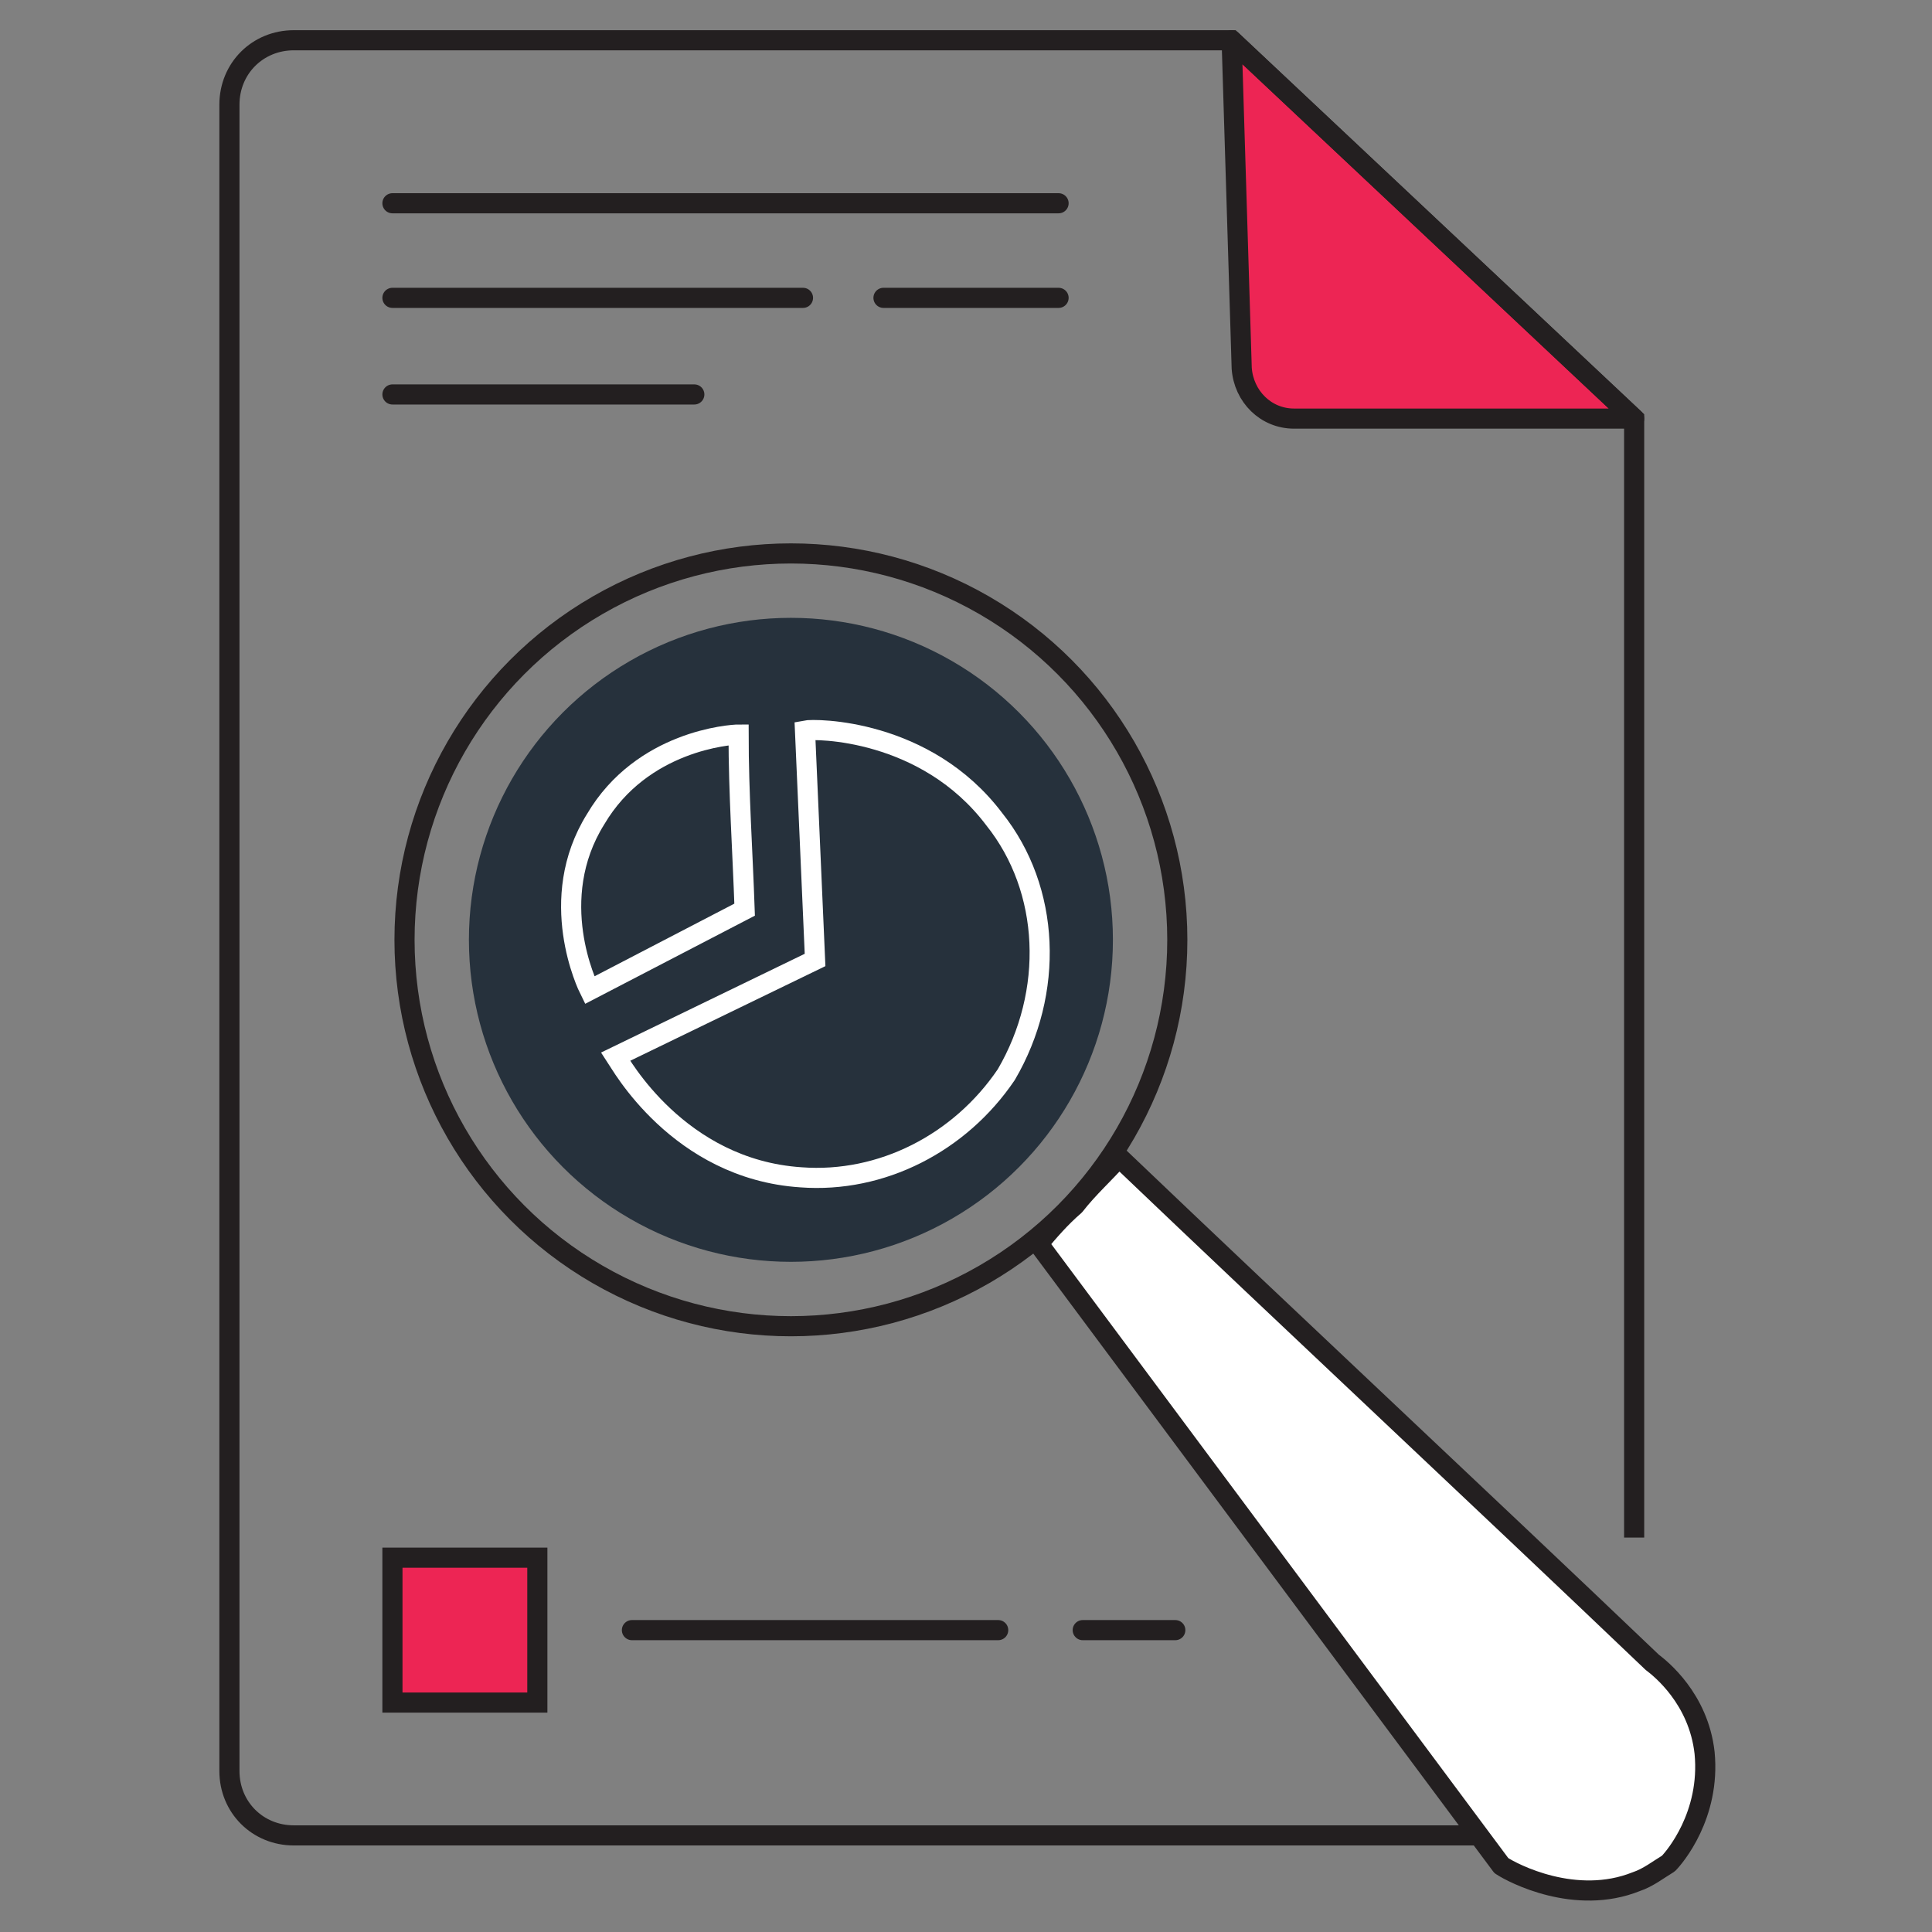
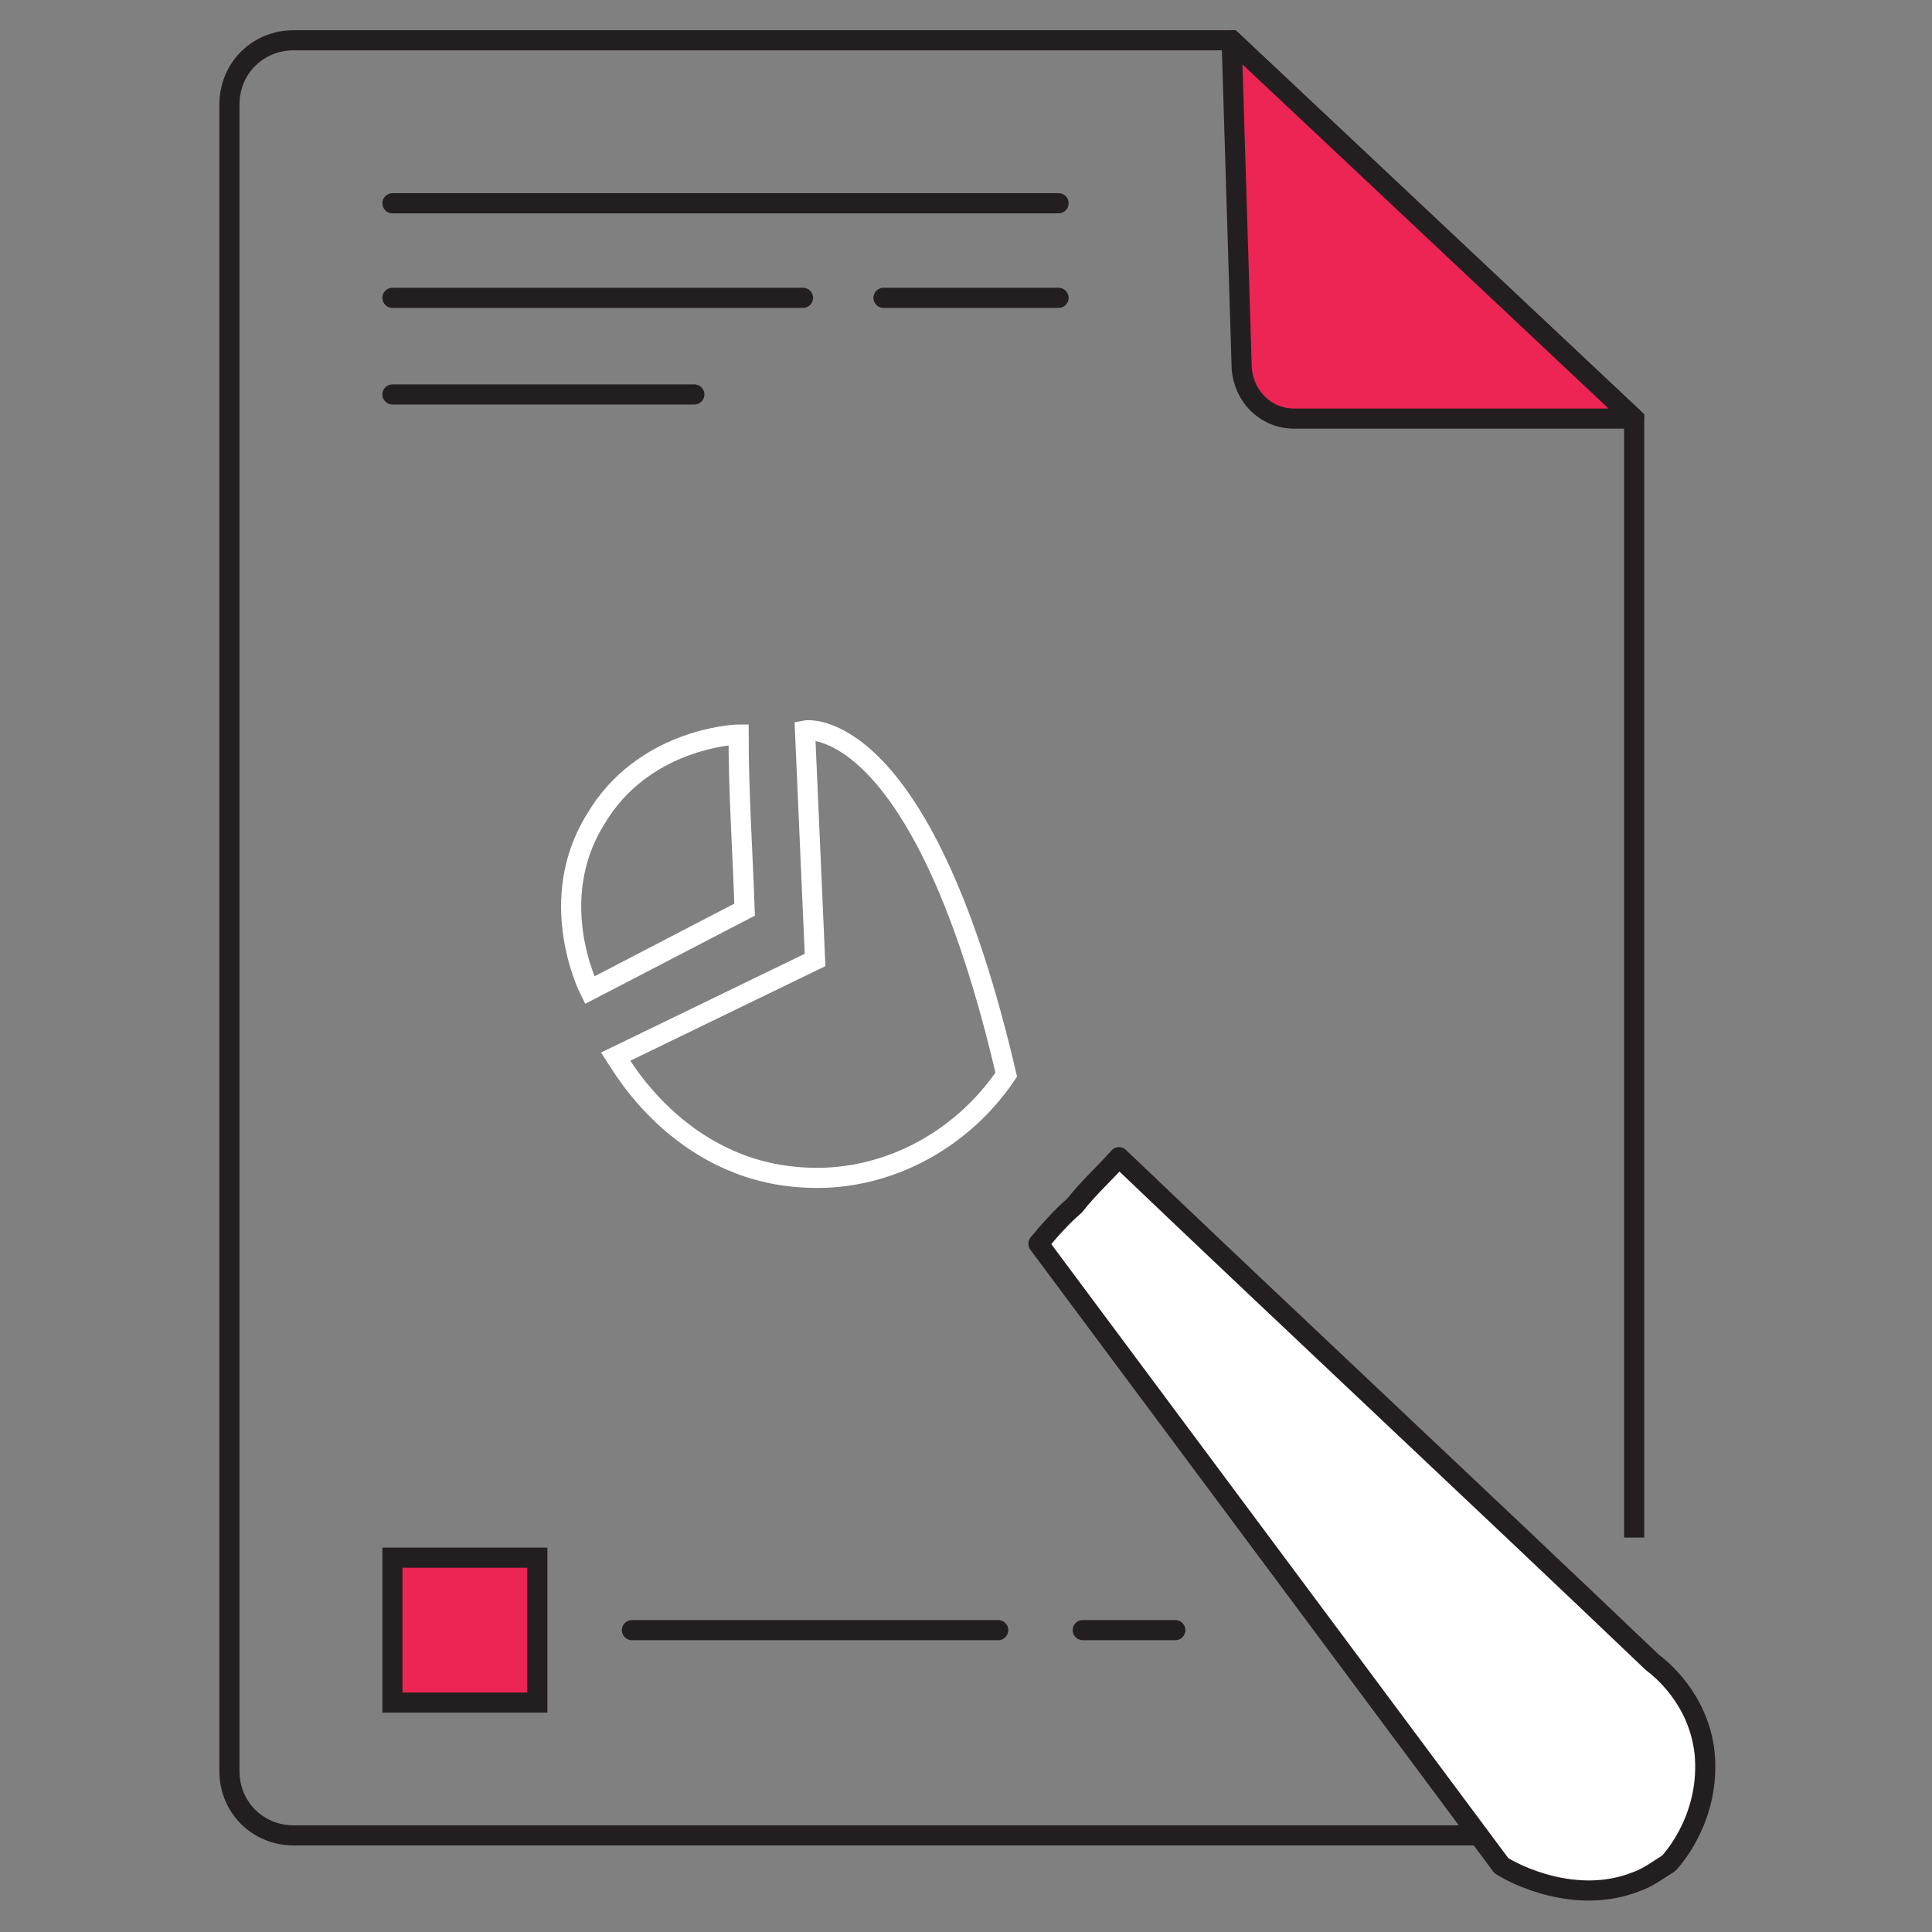
<svg xmlns="http://www.w3.org/2000/svg" version="1.1" id="Layer_1" x="0px" y="0px" viewBox="0 0 96 96" style="enable-background:new 0 0 96 96;" xml:space="preserve">
  <rect x="0" y="0" width="96" height="96" fill="#808080" stroke="none" />
  <style type="text/css">
	.st0{fill:#26313C;}
	.st1{fill:#ED2554;}
	.st2{fill:none;stroke:#231F20;stroke-linecap:round;stroke-linejoin:round;stroke-miterlimit:10;}
	.st3{fill:none;stroke:#231F20;stroke-miterlimit:10;}
	.st4{fill:#FFFFFF;stroke:#231F20;stroke-linecap:round;stroke-linejoin:round;stroke-miterlimit:10;}
	.st5{fill:none;stroke:#FFFFFF;stroke-miterlimit:10;}
</style>
  <g>
-     <circle class="st0" cx="39.3" cy="46.7" r="16" />
    <path d="M64.5,4.7c0,0.2-0.2,0.7-0.3,0.7c0-0.2,0.1-0.5,0.1-0.7C64.3,4.6,64.4,4.7,64.5,4.7z" />
    <path class="st1" d="M81.2,20.8H65.1c-1.8,0-3.3-1.5-3.4-3.3L61.2,2L81.2,20.8z" />
    <path class="st2" d="M81.2,20.8H64.3c-1.4,0-2.5-1.1-2.6-2.5L61.2,2L81.2,20.8z" />
    <g>
      <g>
        <rect x="19.5" y="77.4" class="st1" width="7.2" height="7.2" />
        <rect x="19.5" y="77.4" class="st3" width="7.2" height="7.2" />
      </g>
      <g>
        <line class="st2" x1="31.4" y1="81" x2="49.6" y2="81" />
        <line class="st2" x1="53.8" y1="81" x2="58.4" y2="81" />
      </g>
    </g>
-     <circle class="st2" cx="39.3" cy="46.7" r="19.2" />
    <path class="st4" d="M51.6,61.8l23,30.9c0.6,0.4,3.7,2,6.7,0.8c0.6-0.2,1.1-0.6,1.6-0.9c0.3-0.3,2.1-2.4,1.8-5.5   c-0.3-2.7-2.2-4.2-2.6-4.5c-8.8-8.4-17.7-16.7-26.5-25.1c-0.7,0.8-1.5,1.5-2.2,2.4C52.7,60.5,52.1,61.2,51.6,61.8z" />
    <g>
-       <path class="st5" d="M40,36.3l0.5,11.4l-9.9,4.8c0.2,0.3,3.1,5.6,9.2,6c4,0.3,7.9-1.7,10.2-5.1c2.4-4.1,2.2-9.2-0.6-12.7    C46,36.2,40.5,36.2,40,36.3z" />
+       <path class="st5" d="M40,36.3l0.5,11.4l-9.9,4.8c0.2,0.3,3.1,5.6,9.2,6c4,0.3,7.9-1.7,10.2-5.1C46,36.2,40.5,36.2,40,36.3z" />
      <path class="st5" d="M37,45.2l-7.7,4c-0.1-0.2-2.2-4.5,0.3-8.5c2.3-3.9,6.7-4.2,7.1-4.2C36.7,39.4,36.9,42.3,37,45.2z" />
    </g>
    <path class="st3" d="M81.2,76.4V20.8L61.2,2H14.6c-1.8,0-3.2,1.4-3.2,3.2v82.8c0,1.8,1.4,3.2,3.2,3.2h58.8" />
    <g>
      <g>
        <line class="st2" x1="19.5" y1="10.1" x2="52.6" y2="10.1" />
      </g>
      <g>
        <line class="st2" x1="19.5" y1="14.8" x2="39.9" y2="14.8" />
        <line class="st2" x1="43.9" y1="14.8" x2="52.6" y2="14.8" />
      </g>
      <g>
        <line class="st2" x1="34.5" y1="19.6" x2="19.5" y2="19.6" />
      </g>
    </g>
  </g>
</svg>